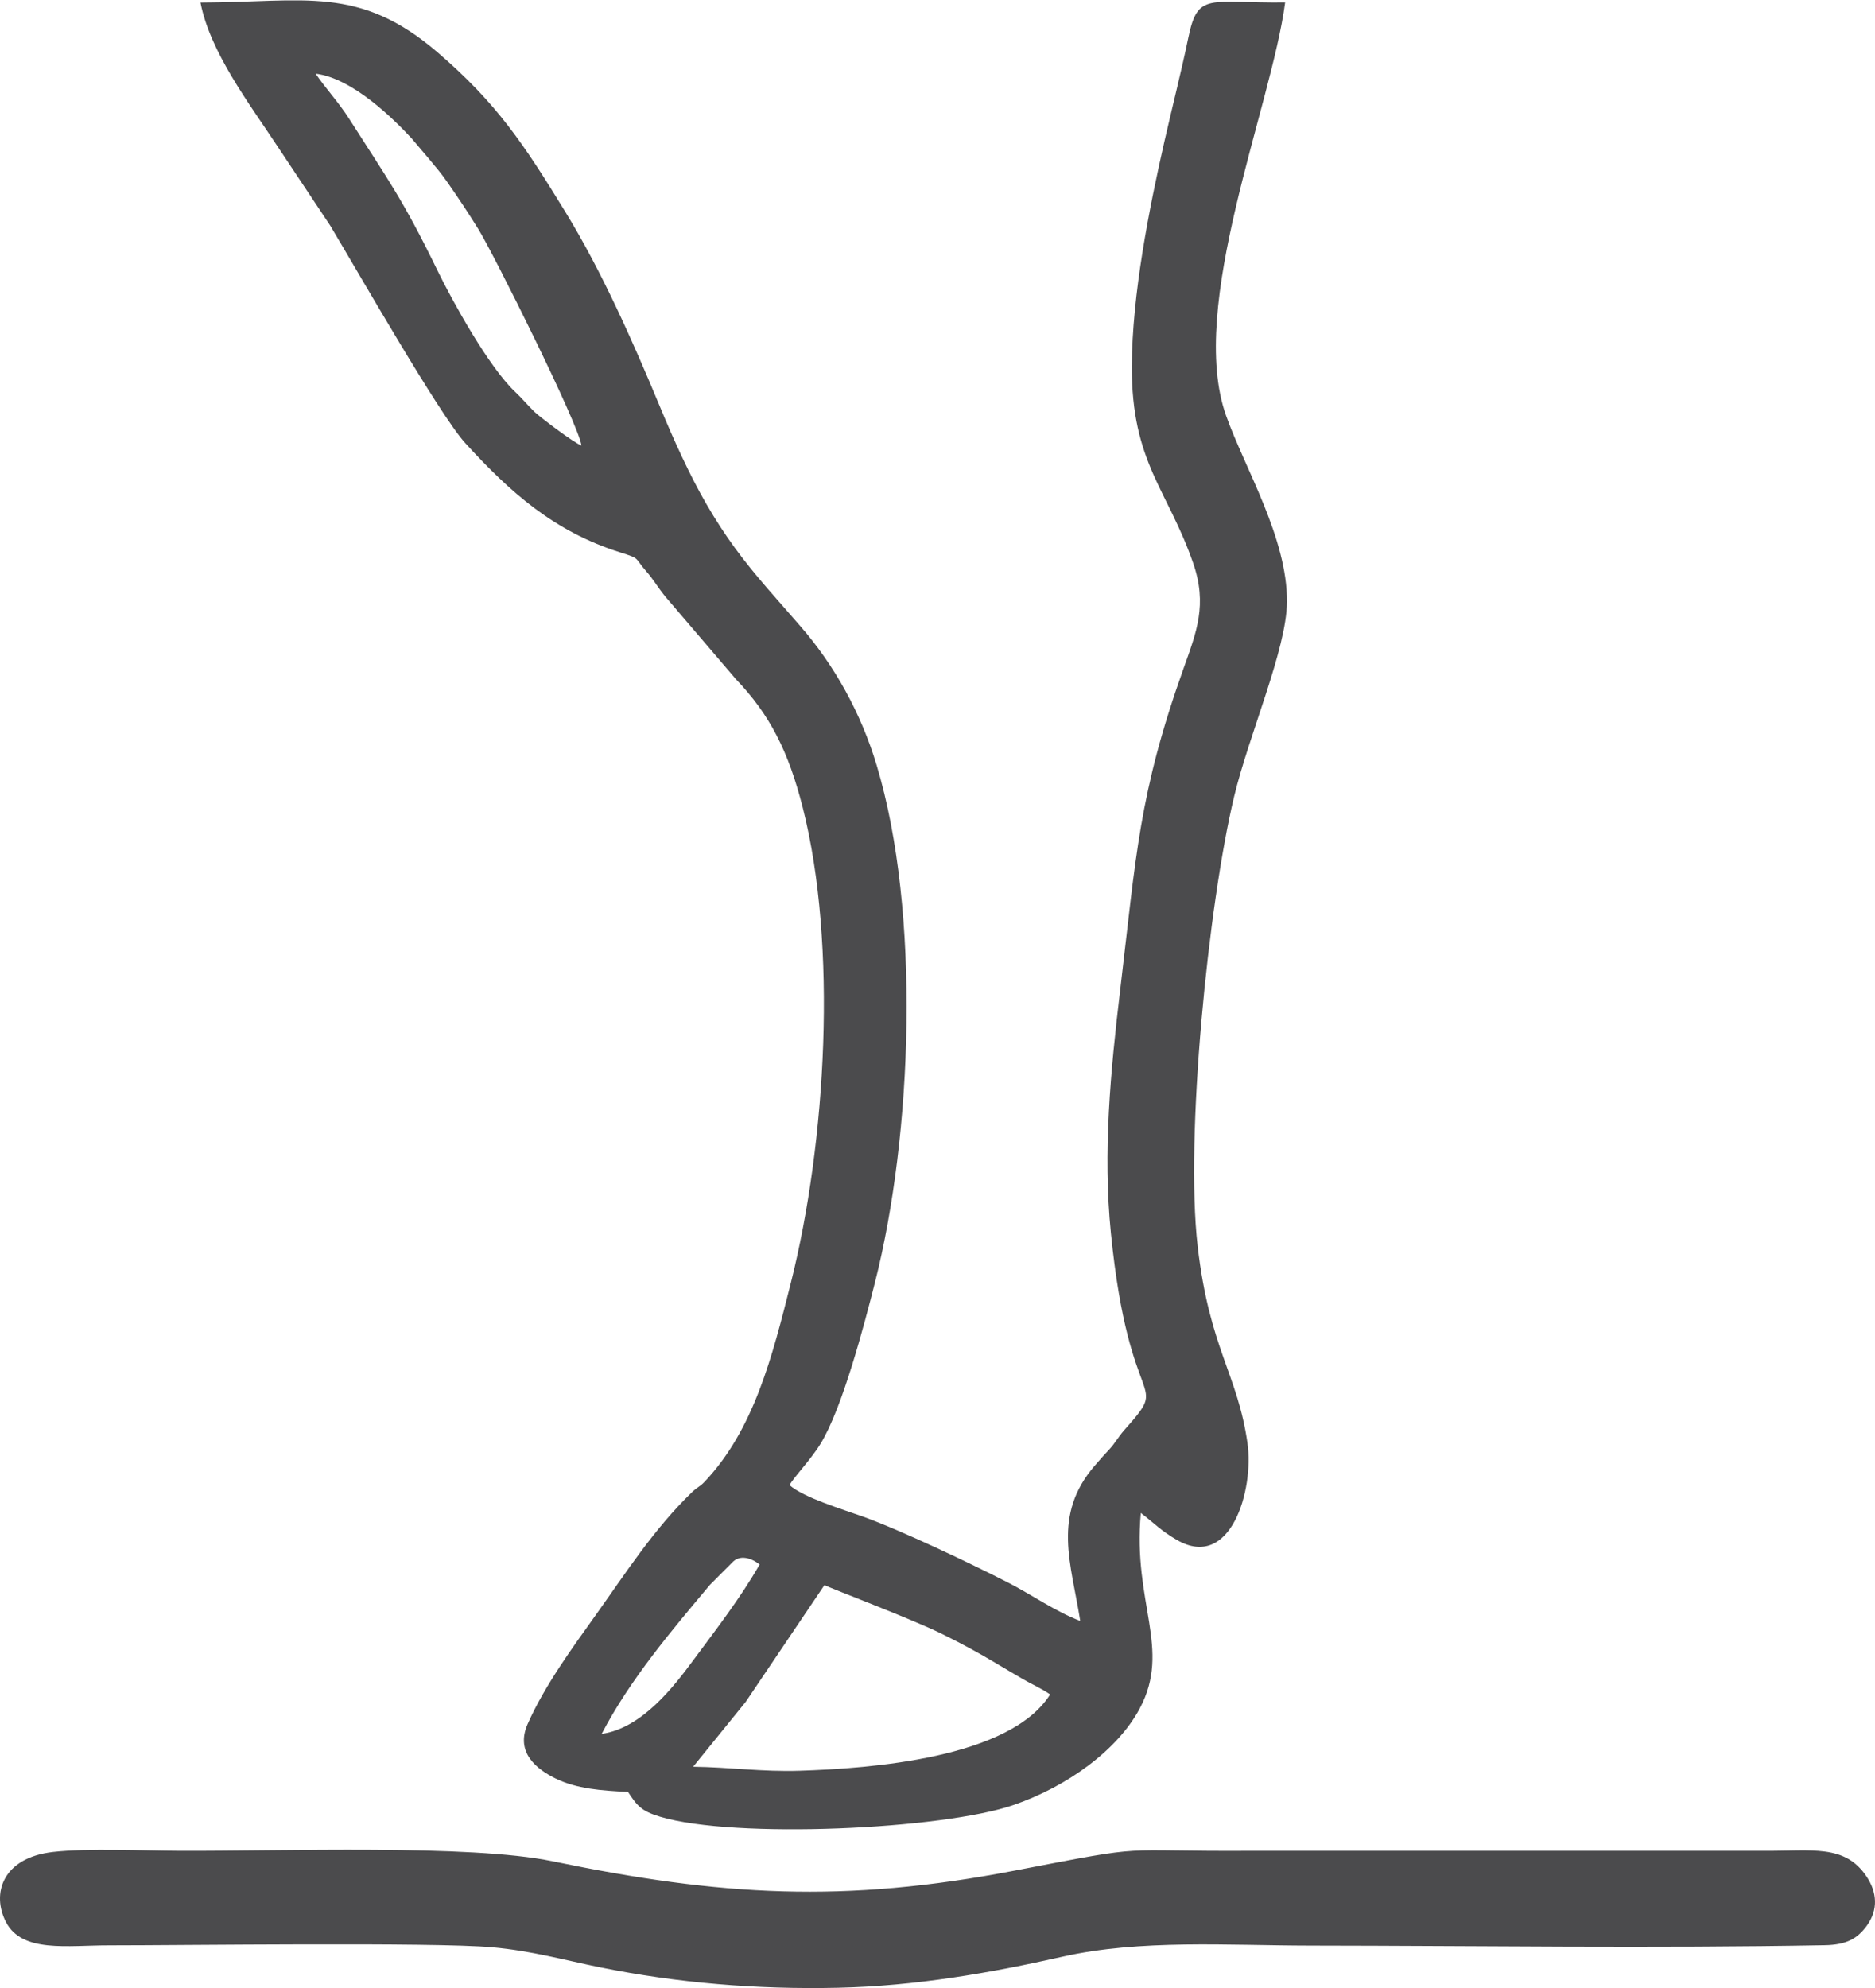
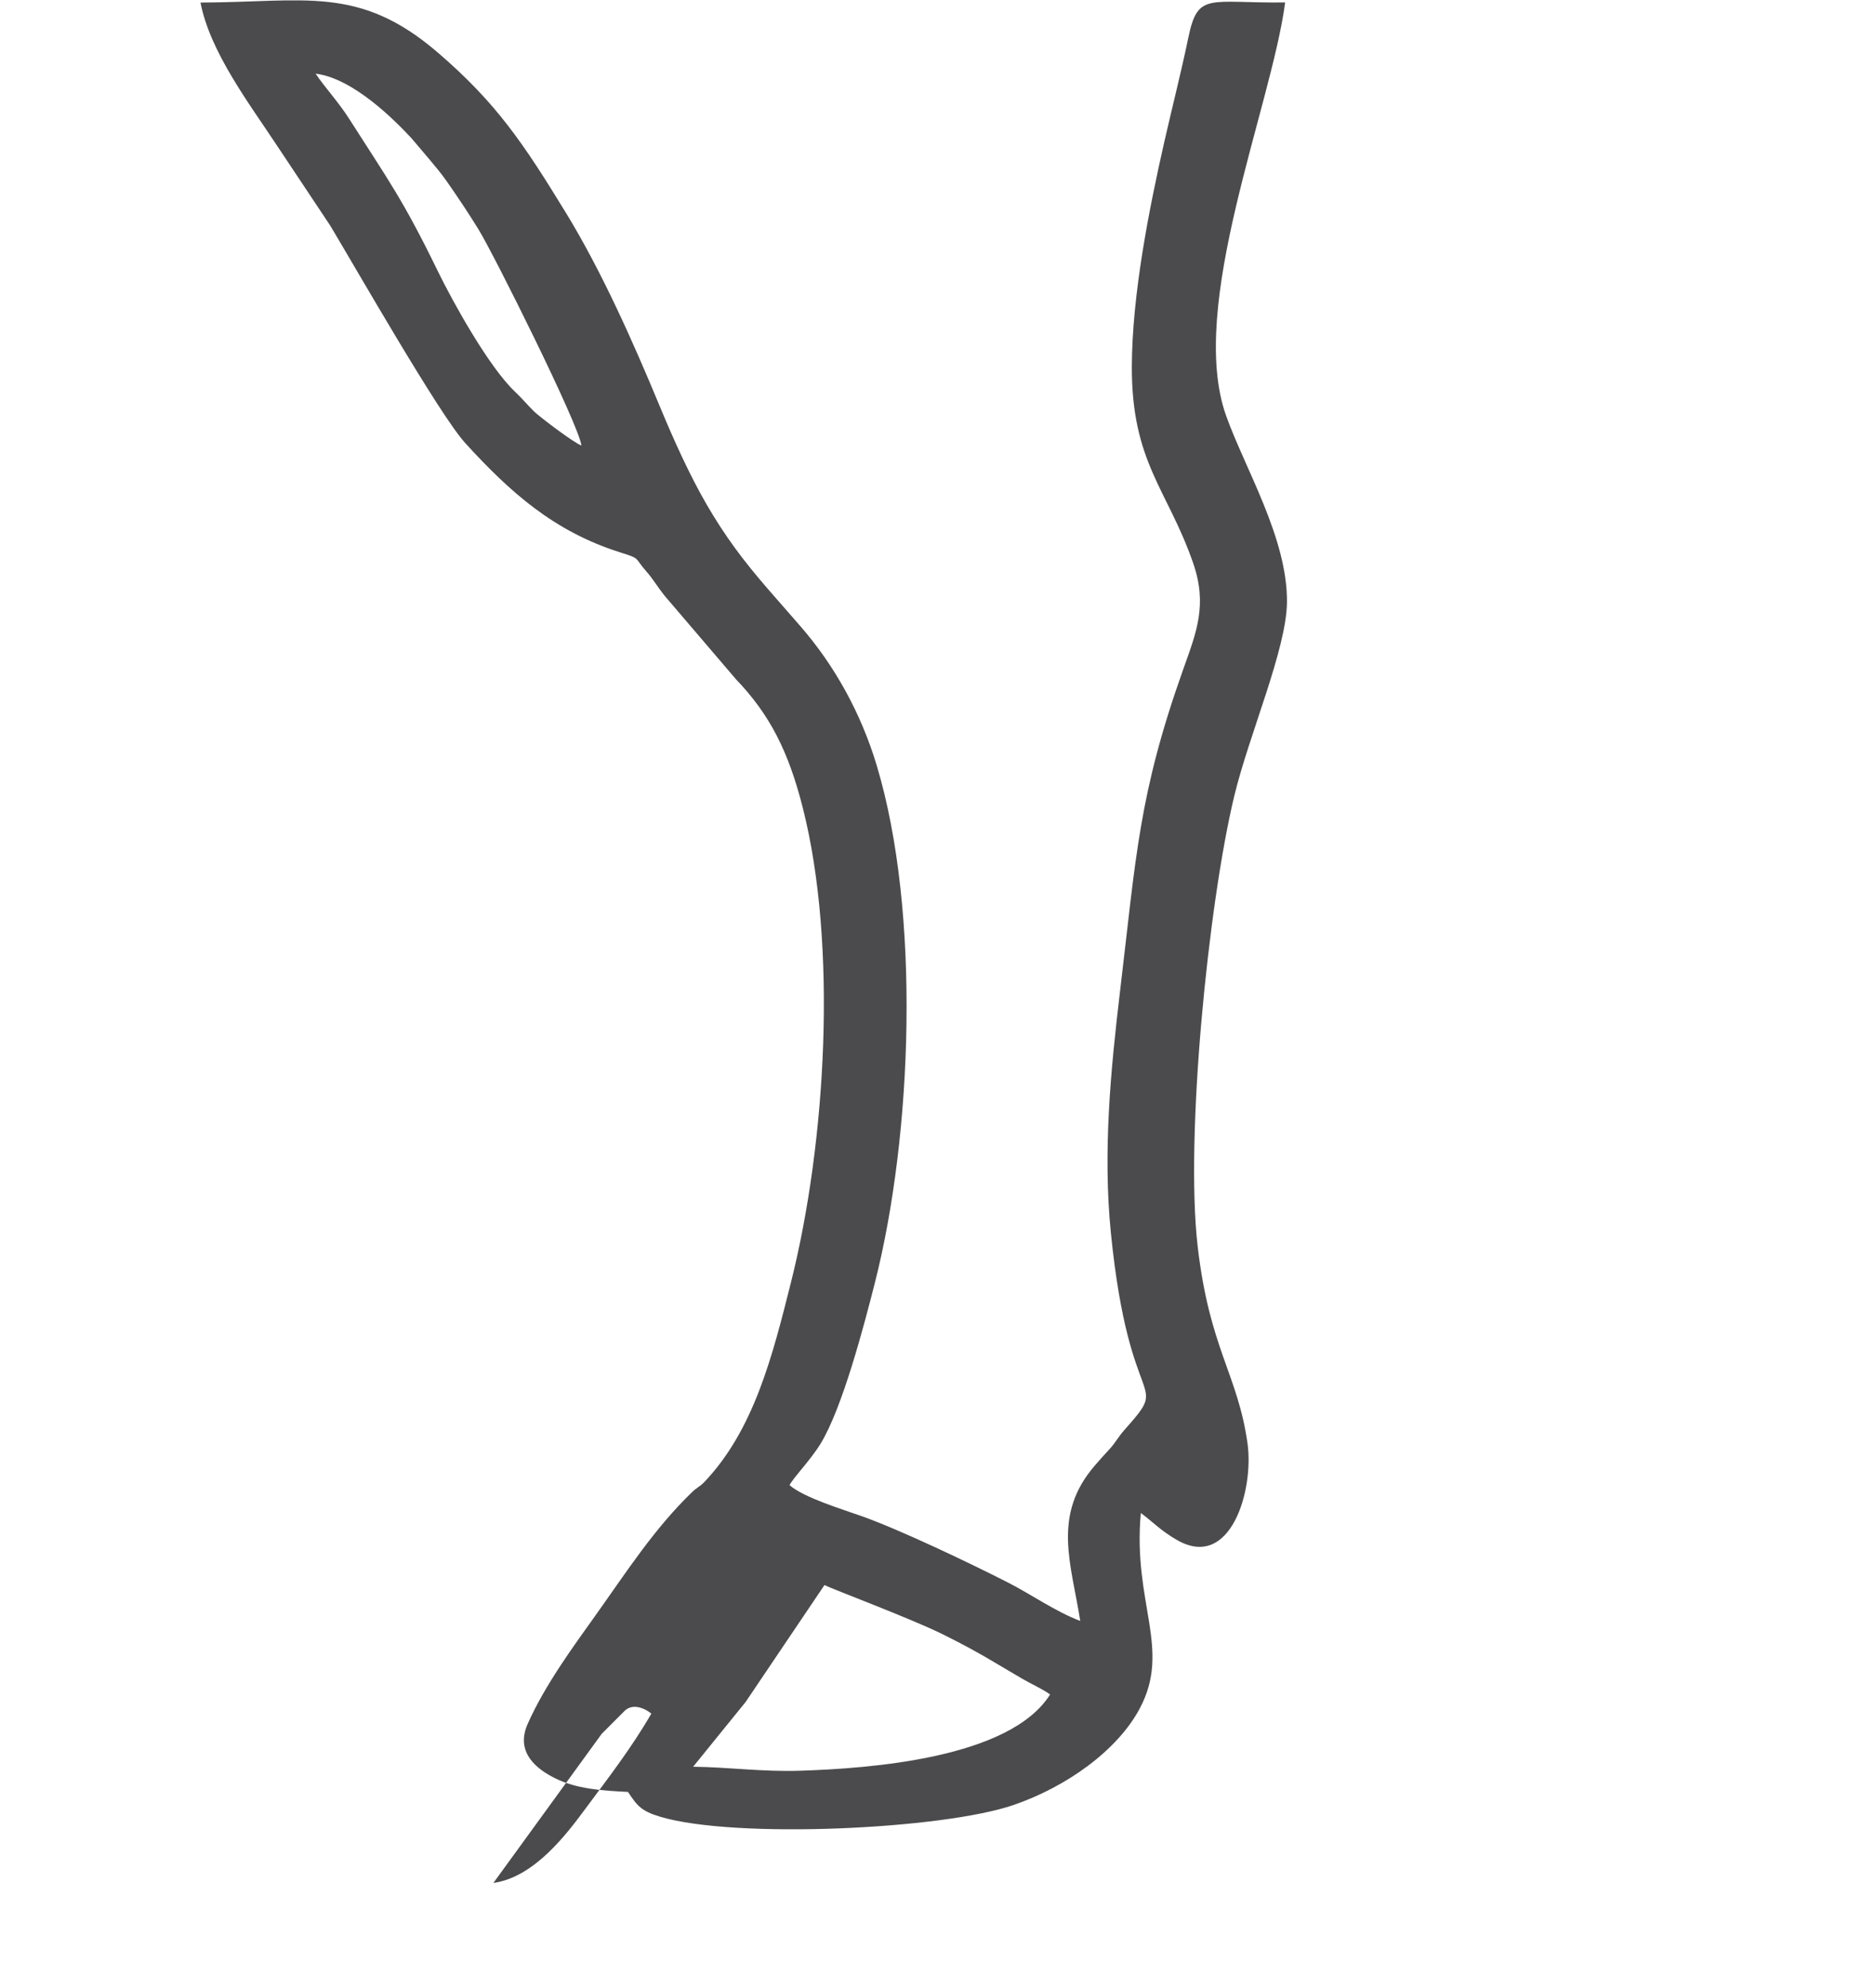
<svg xmlns="http://www.w3.org/2000/svg" viewBox="0 0 1711 1813.4" style="shape-rendering:geometricPrecision; text-rendering:geometricPrecision; image-rendering:optimizeQuality; fill-rule:evenodd; clip-rule:evenodd" version="1.1" height="1814px" width="1711px" xml:space="preserve">
  <defs>
    <style type="text/css">
   
    .fil0 {fill:#4B4B4D}
   
  </style>
  </defs>
  <g id="Layer_x0020_1">
    <g id="_2800514839616">
-       <path d="M632.51 1611.5l47.92 -59.11 71.92 -106.63c5.43,2.99 78.59,30.43 107.29,44.6 17.31,8.54 33.78,17.38 49.37,26.8 8.49,5.12 15.06,8.85 24.03,14.16 8.05,4.75 17.24,8.65 25.22,14.23 -36.71,58.46 -164.88,67.56 -228.38,69.59 -34.51,1.11 -64.42,-3.26 -97.37,-3.64zm-83.44 -30.01c25.87,-49.71 64.21,-94.73 98.82,-136l20.13 -20.16c6.79,-7.62 17.42,-4.44 25.18,1.67 -17.84,31.03 -40.14,59.77 -60.73,87.56 -16.54,22.31 -46.25,61.9 -83.4,66.93zm-18.49 -1175.34c-7.08,-2.5 -38.48,-26.41 -43.1,-30.96 -7.42,-7.3 -9.86,-10.85 -17.69,-18.29 -23.74,-22.55 -56.53,-81.56 -70.47,-110.22 -31.95,-65.69 -45.74,-83.71 -80.66,-138.54 -9.75,-15.32 -21.73,-28.05 -30.66,-41.23 34.22,4.16 72.15,42.42 87.38,58.78l16.61 19.57c6.45,7.93 9.96,11.67 15.9,20.17 9.83,14.06 19.14,27.97 28.73,43.5 13.89,22.48 91.69,178.37 93.96,197.22zm-347.63 -404.12c8.82,45.33 44.27,91.76 70.25,131.14l48.17 72.39c24.13,40.22 99.8,172.74 123.22,198.41 41.09,45.03 81.15,80.73 141.61,99.75 18.66,5.87 12.41,4.53 23.16,16.75 6.97,7.92 10.28,14.18 17.28,22.92l64.88 75.91c30.89,32.25 47.95,65.64 61.09,117.49 31.67,125.08 21.46,304.49 -10.9,433.14 -16.84,66.91 -33.64,134.2 -79.06,181.9 -3.94,4.13 -6.64,4.83 -11.08,9.11 -34.76,33.47 -60.57,73.84 -88.28,112.66 -20,28.03 -46.23,63.62 -61.85,99.02 -11.58,26.25 9.05,41.49 25.3,49.49 19.52,9.63 42.05,11.15 66.34,12.38 8.3,12.63 12.13,17.46 29.31,22.61 68.11,20.42 257.8,11.6 322.57,-10.71 48.84,-16.82 94.92,-50.02 115.15,-88.12 28.98,-54.58 -6.64,-96.03 0.94,-178.27 12.19,9.19 18.07,16.01 32.81,24.55 49.12,28.45 70.6,-45.49 64.52,-88.2 -8.99,-63.23 -34.66,-86.15 -45.48,-179.72 -11.52,-99.62 9.59,-311.52 33.34,-410.48 13.49,-56.21 47.83,-134.22 48.16,-177.24 0.45,-58.27 -38.24,-121.51 -55.53,-169.94 -35.64,-99.85 41.3,-281.62 53.87,-377.03 -69.55,0.81 -79.61,-9.92 -88.27,31.73 -6.67,32.07 -14.62,63.04 -21.83,94.72 -14.07,61.8 -29.56,140.01 -29.8,205.5 -0.32,87.64 32.72,112.46 55.92,179.42 13.2,38.11 3.13,62.87 -8.85,96.51 -40.76,114.49 -43.05,170.2 -57.76,293.55 -8.73,73.24 -15.8,147.37 -8.44,221.07 17,170.28 55.74,130.8 11.9,180.34 -4.99,5.63 -8.04,11.53 -13.22,17.07 -5.81,6.22 -8.17,8.94 -13.27,14.83 -39.36,45.37 -21.58,89.54 -13.36,141.8 -21.87,-8.13 -45.4,-24.55 -65.6,-34.86 -34.2,-17.45 -97.67,-47.77 -132.72,-60.33 -18.92,-6.78 -53.41,-17.07 -66.92,-28.63 2.45,-5.71 18.84,-22.59 28.09,-37.55 20.11,-32.54 40.06,-108.98 49.78,-147.23 34.26,-134.83 41.98,-337.76 1.62,-471.96 -14.27,-47.45 -38.34,-91.09 -69.84,-127.19l-30.06 -34.42c-21.76,-25.19 -38.44,-47.26 -55.54,-76.83 -15.08,-26.07 -29.48,-57.7 -42.19,-88.37 -24.97,-60.22 -53.54,-124.28 -86,-177.33 -38.62,-63.13 -63.41,-100.25 -117.06,-146.3 -71.88,-61.7 -121.27,-45.66 -216.37,-45.45z" class="fil0" />
-       <path d="M48.52 1689.24c-46.68,5.29 -56.32,38.39 -43.07,63.94 14.71,28.36 55.85,21.22 94.41,21.26 63.5,0.06 296.08,-3.01 349.25,1.76 36.1,3.24 65.32,11.56 98.69,18.32 69.89,14.17 142.69,20.28 216.93,18.62 70.88,-1.59 138.82,-13.49 204.74,-28.33 71.12,-16.02 151.25,-10.22 226.46,-10.14 155.71,0.16 313.96,2.51 469.39,-0.35 19.67,-0.36 29.65,-6 38.21,-17.81 10.65,-14.7 9.33,-30.58 -0.3,-44.95 -19.84,-29.62 -49.9,-23.01 -92.7,-23.36l-467.02 0c-130.82,0.84 -88.18,-6.81 -217.07,17.97 -156.52,30.09 -268.4,23.4 -422.39,-8.46 -75.2,-15.56 -246.99,-9.09 -339.85,-9.49 -33.68,-0.15 -84.16,-2.54 -115.68,1.02l0 0z" class="fil0" />
+       <path d="M632.51 1611.5l47.92 -59.11 71.92 -106.63c5.43,2.99 78.59,30.43 107.29,44.6 17.31,8.54 33.78,17.38 49.37,26.8 8.49,5.12 15.06,8.85 24.03,14.16 8.05,4.75 17.24,8.65 25.22,14.23 -36.71,58.46 -164.88,67.56 -228.38,69.59 -34.51,1.11 -64.42,-3.26 -97.37,-3.64zm-83.44 -30.01l20.13 -20.16c6.79,-7.62 17.42,-4.44 25.18,1.67 -17.84,31.03 -40.14,59.77 -60.73,87.56 -16.54,22.31 -46.25,61.9 -83.4,66.93zm-18.49 -1175.34c-7.08,-2.5 -38.48,-26.41 -43.1,-30.96 -7.42,-7.3 -9.86,-10.85 -17.69,-18.29 -23.74,-22.55 -56.53,-81.56 -70.47,-110.22 -31.95,-65.69 -45.74,-83.71 -80.66,-138.54 -9.75,-15.32 -21.73,-28.05 -30.66,-41.23 34.22,4.16 72.15,42.42 87.38,58.78l16.61 19.57c6.45,7.93 9.96,11.67 15.9,20.17 9.83,14.06 19.14,27.97 28.73,43.5 13.89,22.48 91.69,178.37 93.96,197.22zm-347.63 -404.12c8.82,45.33 44.27,91.76 70.25,131.14l48.17 72.39c24.13,40.22 99.8,172.74 123.22,198.41 41.09,45.03 81.15,80.73 141.61,99.75 18.66,5.87 12.41,4.53 23.16,16.75 6.97,7.92 10.28,14.18 17.28,22.92l64.88 75.91c30.89,32.25 47.95,65.64 61.09,117.49 31.67,125.08 21.46,304.49 -10.9,433.14 -16.84,66.91 -33.64,134.2 -79.06,181.9 -3.94,4.13 -6.64,4.83 -11.08,9.11 -34.76,33.47 -60.57,73.84 -88.28,112.66 -20,28.03 -46.23,63.62 -61.85,99.02 -11.58,26.25 9.05,41.49 25.3,49.49 19.52,9.63 42.05,11.15 66.34,12.38 8.3,12.63 12.13,17.46 29.31,22.61 68.11,20.42 257.8,11.6 322.57,-10.71 48.84,-16.82 94.92,-50.02 115.15,-88.12 28.98,-54.58 -6.64,-96.03 0.94,-178.27 12.19,9.19 18.07,16.01 32.81,24.55 49.12,28.45 70.6,-45.49 64.52,-88.2 -8.99,-63.23 -34.66,-86.15 -45.48,-179.72 -11.52,-99.62 9.59,-311.52 33.34,-410.48 13.49,-56.21 47.83,-134.22 48.16,-177.24 0.45,-58.27 -38.24,-121.51 -55.53,-169.94 -35.64,-99.85 41.3,-281.62 53.87,-377.03 -69.55,0.81 -79.61,-9.92 -88.27,31.73 -6.67,32.07 -14.62,63.04 -21.83,94.72 -14.07,61.8 -29.56,140.01 -29.8,205.5 -0.32,87.64 32.72,112.46 55.92,179.42 13.2,38.11 3.13,62.87 -8.85,96.51 -40.76,114.49 -43.05,170.2 -57.76,293.55 -8.73,73.24 -15.8,147.37 -8.44,221.07 17,170.28 55.74,130.8 11.9,180.34 -4.99,5.63 -8.04,11.53 -13.22,17.07 -5.81,6.22 -8.17,8.94 -13.27,14.83 -39.36,45.37 -21.58,89.54 -13.36,141.8 -21.87,-8.13 -45.4,-24.55 -65.6,-34.86 -34.2,-17.45 -97.67,-47.77 -132.72,-60.33 -18.92,-6.78 -53.41,-17.07 -66.92,-28.63 2.45,-5.71 18.84,-22.59 28.09,-37.55 20.11,-32.54 40.06,-108.98 49.78,-147.23 34.26,-134.83 41.98,-337.76 1.62,-471.96 -14.27,-47.45 -38.34,-91.09 -69.84,-127.19l-30.06 -34.42c-21.76,-25.19 -38.44,-47.26 -55.54,-76.83 -15.08,-26.07 -29.48,-57.7 -42.19,-88.37 -24.97,-60.22 -53.54,-124.28 -86,-177.33 -38.62,-63.13 -63.41,-100.25 -117.06,-146.3 -71.88,-61.7 -121.27,-45.66 -216.37,-45.45z" class="fil0" />
    </g>
  </g>
</svg>